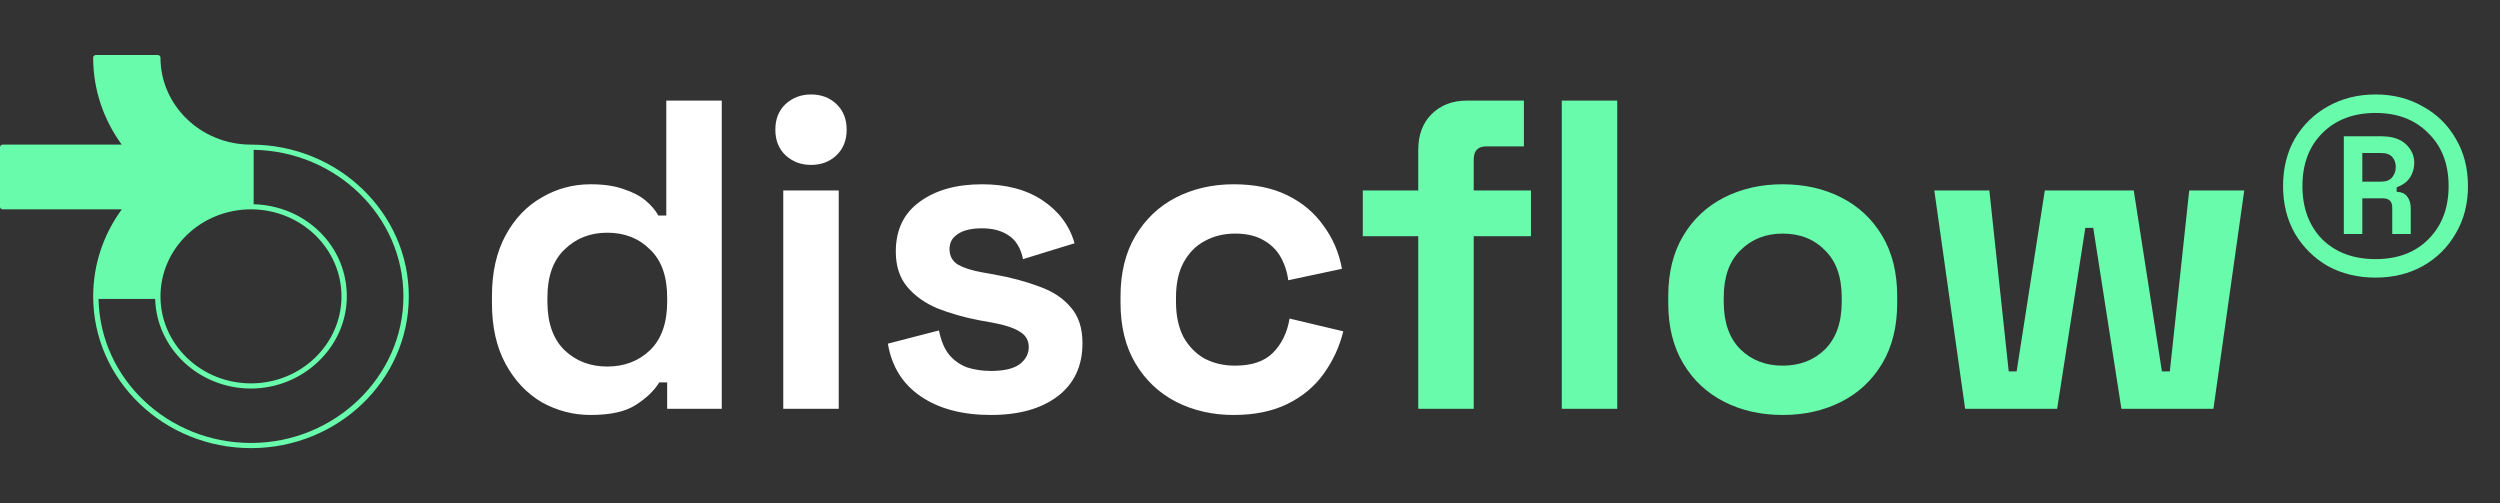
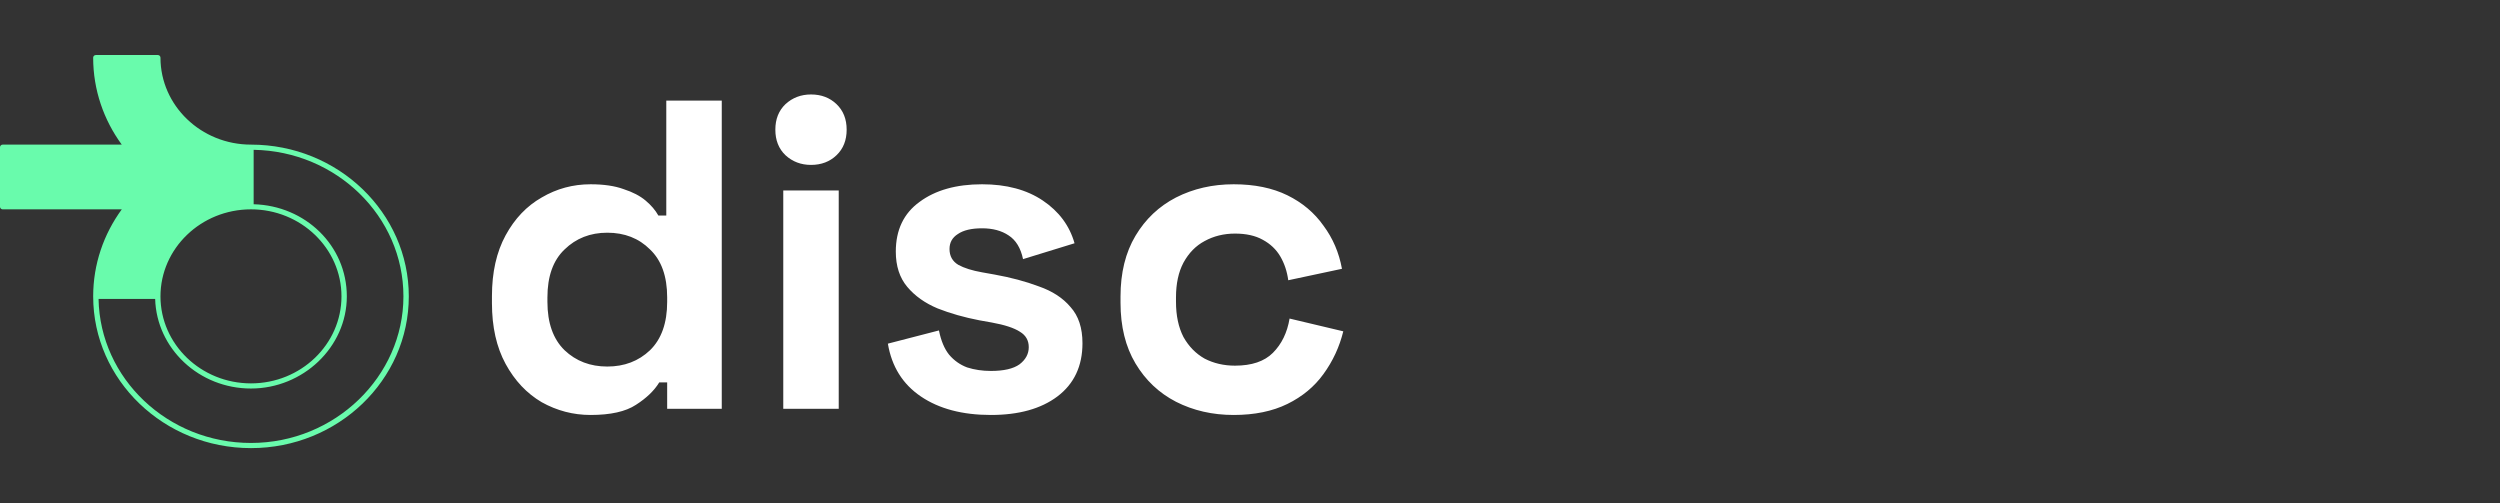
<svg xmlns="http://www.w3.org/2000/svg" width="159" height="32" viewBox="0 0 159 32" fill="none">
  <rect x="0" y="0" width="159" height="32" fill="#333333" stroke="none" />
  <path d="M15.962 9.198C12.788 9.198 10.206 6.716 10.206 3.664C10.206 3.574 10.13 3.5 10.036 3.5H6.096C6.002 3.5 5.925 3.573 5.925 3.664C5.925 5.722 6.599 7.631 7.744 9.198H0.171C0.077 9.198 0 9.271 0 9.362V13.151C0 13.241 0.076 13.315 0.171 13.315H7.745C6.6 14.883 5.926 16.791 5.926 18.849C5.926 24.17 10.428 28.5 15.963 28.5C21.498 28.5 26 24.171 26 18.849C26 13.527 21.498 9.198 15.963 9.198H15.962ZM15.962 13.314C19.136 13.314 21.718 15.797 21.718 18.848C21.718 21.9 19.136 24.383 15.962 24.383C12.788 24.383 10.206 21.9 10.206 18.848C10.206 15.797 12.788 13.314 15.962 13.314ZM15.962 28.172C10.673 28.172 6.359 24.078 6.268 19.012H9.868C9.959 22.169 12.658 24.71 15.962 24.71C19.266 24.71 22.058 22.081 22.058 18.849C22.058 15.617 19.415 13.077 16.132 12.99V9.528C21.4 9.616 25.658 13.763 25.658 18.849C25.658 23.935 21.308 28.172 15.962 28.172Z" fill="#69FBAC" />
  <path d="M37.56 26.392C36.459 26.392 35.423 26.121 34.452 25.58C33.5 25.02 32.735 24.208 32.156 23.144C31.577 22.08 31.288 20.792 31.288 19.28V18.832C31.288 17.32 31.577 16.032 32.156 14.968C32.735 13.904 33.5 13.101 34.452 12.56C35.404 12 36.44 11.72 37.56 11.72C38.4 11.72 39.1 11.823 39.66 12.028C40.239 12.215 40.705 12.457 41.06 12.756C41.415 13.055 41.685 13.372 41.872 13.708H42.376V6.4H45.904V26H42.432V24.32H41.928C41.611 24.843 41.116 25.319 40.444 25.748C39.791 26.177 38.829 26.392 37.56 26.392ZM38.624 23.312C39.707 23.312 40.612 22.967 41.34 22.276C42.068 21.567 42.432 20.54 42.432 19.196V18.916C42.432 17.572 42.068 16.555 41.34 15.864C40.631 15.155 39.725 14.8 38.624 14.8C37.541 14.8 36.636 15.155 35.908 15.864C35.18 16.555 34.816 17.572 34.816 18.916V19.196C34.816 20.54 35.18 21.567 35.908 22.276C36.636 22.967 37.541 23.312 38.624 23.312ZM49.816 26V12.112H53.343V26H49.816ZM51.58 10.488C50.945 10.488 50.404 10.283 49.956 9.872C49.526 9.461 49.312 8.92 49.312 8.248C49.312 7.576 49.526 7.035 49.956 6.624C50.404 6.213 50.945 6.008 51.58 6.008C52.233 6.008 52.774 6.213 53.203 6.624C53.633 7.035 53.847 7.576 53.847 8.248C53.847 8.92 53.633 9.461 53.203 9.872C52.774 10.283 52.233 10.488 51.58 10.488ZM63.021 26.392C61.21 26.392 59.726 26 58.569 25.216C57.412 24.432 56.712 23.312 56.469 21.856L59.717 21.016C59.848 21.669 60.062 22.183 60.361 22.556C60.678 22.929 61.061 23.2 61.509 23.368C61.976 23.517 62.48 23.592 63.021 23.592C63.842 23.592 64.449 23.452 64.841 23.172C65.233 22.873 65.429 22.509 65.429 22.08C65.429 21.651 65.242 21.324 64.869 21.1C64.496 20.857 63.898 20.661 63.077 20.512L62.293 20.372C61.322 20.185 60.436 19.933 59.633 19.616C58.83 19.28 58.186 18.823 57.701 18.244C57.216 17.665 56.973 16.919 56.973 16.004C56.973 14.623 57.477 13.568 58.485 12.84C59.493 12.093 60.818 11.72 62.461 11.72C64.01 11.72 65.298 12.065 66.325 12.756C67.352 13.447 68.024 14.352 68.341 15.472L65.065 16.48C64.916 15.771 64.608 15.267 64.141 14.968C63.693 14.669 63.133 14.52 62.461 14.52C61.789 14.52 61.276 14.641 60.921 14.884C60.566 15.108 60.389 15.425 60.389 15.836C60.389 16.284 60.576 16.62 60.949 16.844C61.322 17.049 61.826 17.208 62.461 17.32L63.245 17.46C64.29 17.647 65.233 17.899 66.073 18.216C66.932 18.515 67.604 18.953 68.089 19.532C68.593 20.092 68.845 20.857 68.845 21.828C68.845 23.284 68.313 24.413 67.249 25.216C66.204 26 64.794 26.392 63.021 26.392ZM78.461 26.392C77.117 26.392 75.894 26.112 74.793 25.552C73.71 24.992 72.851 24.18 72.217 23.116C71.582 22.052 71.265 20.764 71.265 19.252V18.86C71.265 17.348 71.582 16.06 72.217 14.996C72.851 13.932 73.71 13.12 74.793 12.56C75.894 12 77.117 11.72 78.461 11.72C79.786 11.72 80.925 11.953 81.877 12.42C82.829 12.887 83.594 13.531 84.173 14.352C84.77 15.155 85.162 16.069 85.349 17.096L81.933 17.824C81.858 17.264 81.69 16.76 81.429 16.312C81.167 15.864 80.794 15.509 80.309 15.248C79.842 14.987 79.254 14.856 78.545 14.856C77.835 14.856 77.191 15.015 76.613 15.332C76.053 15.631 75.605 16.088 75.269 16.704C74.951 17.301 74.793 18.039 74.793 18.916V19.196C74.793 20.073 74.951 20.82 75.269 21.436C75.605 22.033 76.053 22.491 76.613 22.808C77.191 23.107 77.835 23.256 78.545 23.256C79.609 23.256 80.411 22.985 80.953 22.444C81.513 21.884 81.867 21.156 82.017 20.26L85.433 21.072C85.19 22.061 84.77 22.967 84.173 23.788C83.594 24.591 82.829 25.225 81.877 25.692C80.925 26.159 79.786 26.392 78.461 26.392Z" fill="white" />
-   <path d="M90.201 26V15.024H86.673V12.112H90.201V9.536C90.201 8.584 90.481 7.828 91.041 7.268C91.62 6.689 92.367 6.4 93.281 6.4H96.921V9.312H94.513C93.991 9.312 93.729 9.592 93.729 10.152V12.112H97.369V15.024H93.729V26H90.201ZM99.329 26V6.4H102.857V26H99.329ZM113.381 26.392C111.999 26.392 110.758 26.112 109.657 25.552C108.555 24.992 107.687 24.18 107.053 23.116C106.418 22.052 106.101 20.773 106.101 19.28V18.832C106.101 17.339 106.418 16.06 107.053 14.996C107.687 13.932 108.555 13.12 109.657 12.56C110.758 12 111.999 11.72 113.381 11.72C114.762 11.72 116.003 12 117.105 12.56C118.206 13.12 119.074 13.932 119.709 14.996C120.343 16.06 120.661 17.339 120.661 18.832V19.28C120.661 20.773 120.343 22.052 119.709 23.116C119.074 24.18 118.206 24.992 117.105 25.552C116.003 26.112 114.762 26.392 113.381 26.392ZM113.381 23.256C114.463 23.256 115.359 22.911 116.069 22.22C116.778 21.511 117.133 20.503 117.133 19.196V18.916C117.133 17.609 116.778 16.611 116.069 15.92C115.378 15.211 114.482 14.856 113.381 14.856C112.298 14.856 111.402 15.211 110.693 15.92C109.983 16.611 109.629 17.609 109.629 18.916V19.196C109.629 20.503 109.983 21.511 110.693 22.22C111.402 22.911 112.298 23.256 113.381 23.256ZM124.982 26L123.022 12.112H126.522L127.754 23.62H128.258L130.05 12.112H135.706L137.498 23.62H138.002L139.234 12.112H142.734L140.774 26H134.922L133.13 14.492H132.626L130.834 26H124.982ZM151.083 17.656C149.963 17.656 148.955 17.413 148.059 16.928C147.182 16.424 146.482 15.733 145.959 14.856C145.455 13.979 145.203 12.971 145.203 11.832C145.203 10.693 145.455 9.685 145.959 8.808C146.482 7.931 147.182 7.249 148.059 6.764C148.955 6.26 149.963 6.008 151.083 6.008C152.203 6.008 153.202 6.26 154.079 6.764C154.975 7.249 155.675 7.931 156.179 8.808C156.702 9.685 156.963 10.693 156.963 11.832C156.963 12.971 156.702 13.979 156.179 14.856C155.675 15.733 154.975 16.424 154.079 16.928C153.202 17.413 152.203 17.656 151.083 17.656ZM151.083 16.48C152.483 16.48 153.603 16.06 154.443 15.22C155.302 14.361 155.731 13.232 155.731 11.832C155.731 10.432 155.302 9.312 154.443 8.472C153.603 7.613 152.483 7.184 151.083 7.184C149.683 7.184 148.554 7.613 147.695 8.472C146.855 9.312 146.435 10.432 146.435 11.832C146.435 13.232 146.855 14.361 147.695 15.22C148.554 16.06 149.683 16.48 151.083 16.48ZM149.067 14.884V8.668H151.447C152.138 8.668 152.661 8.836 153.015 9.172C153.37 9.508 153.547 9.9 153.547 10.348C153.547 10.703 153.454 11.02 153.267 11.3C153.099 11.561 152.819 11.767 152.427 11.916V12.196C152.745 12.215 152.969 12.317 153.099 12.504C153.249 12.691 153.323 12.943 153.323 13.26V14.884H152.147V13.204C152.147 12.812 151.951 12.616 151.559 12.616H150.243V14.884H149.067ZM150.243 11.552H151.447C151.765 11.552 151.998 11.459 152.147 11.272C152.297 11.085 152.371 10.871 152.371 10.628C152.371 10.367 152.297 10.152 152.147 9.984C151.998 9.816 151.765 9.732 151.447 9.732H150.243V11.552Z" fill="#69FBAC" />
</svg>